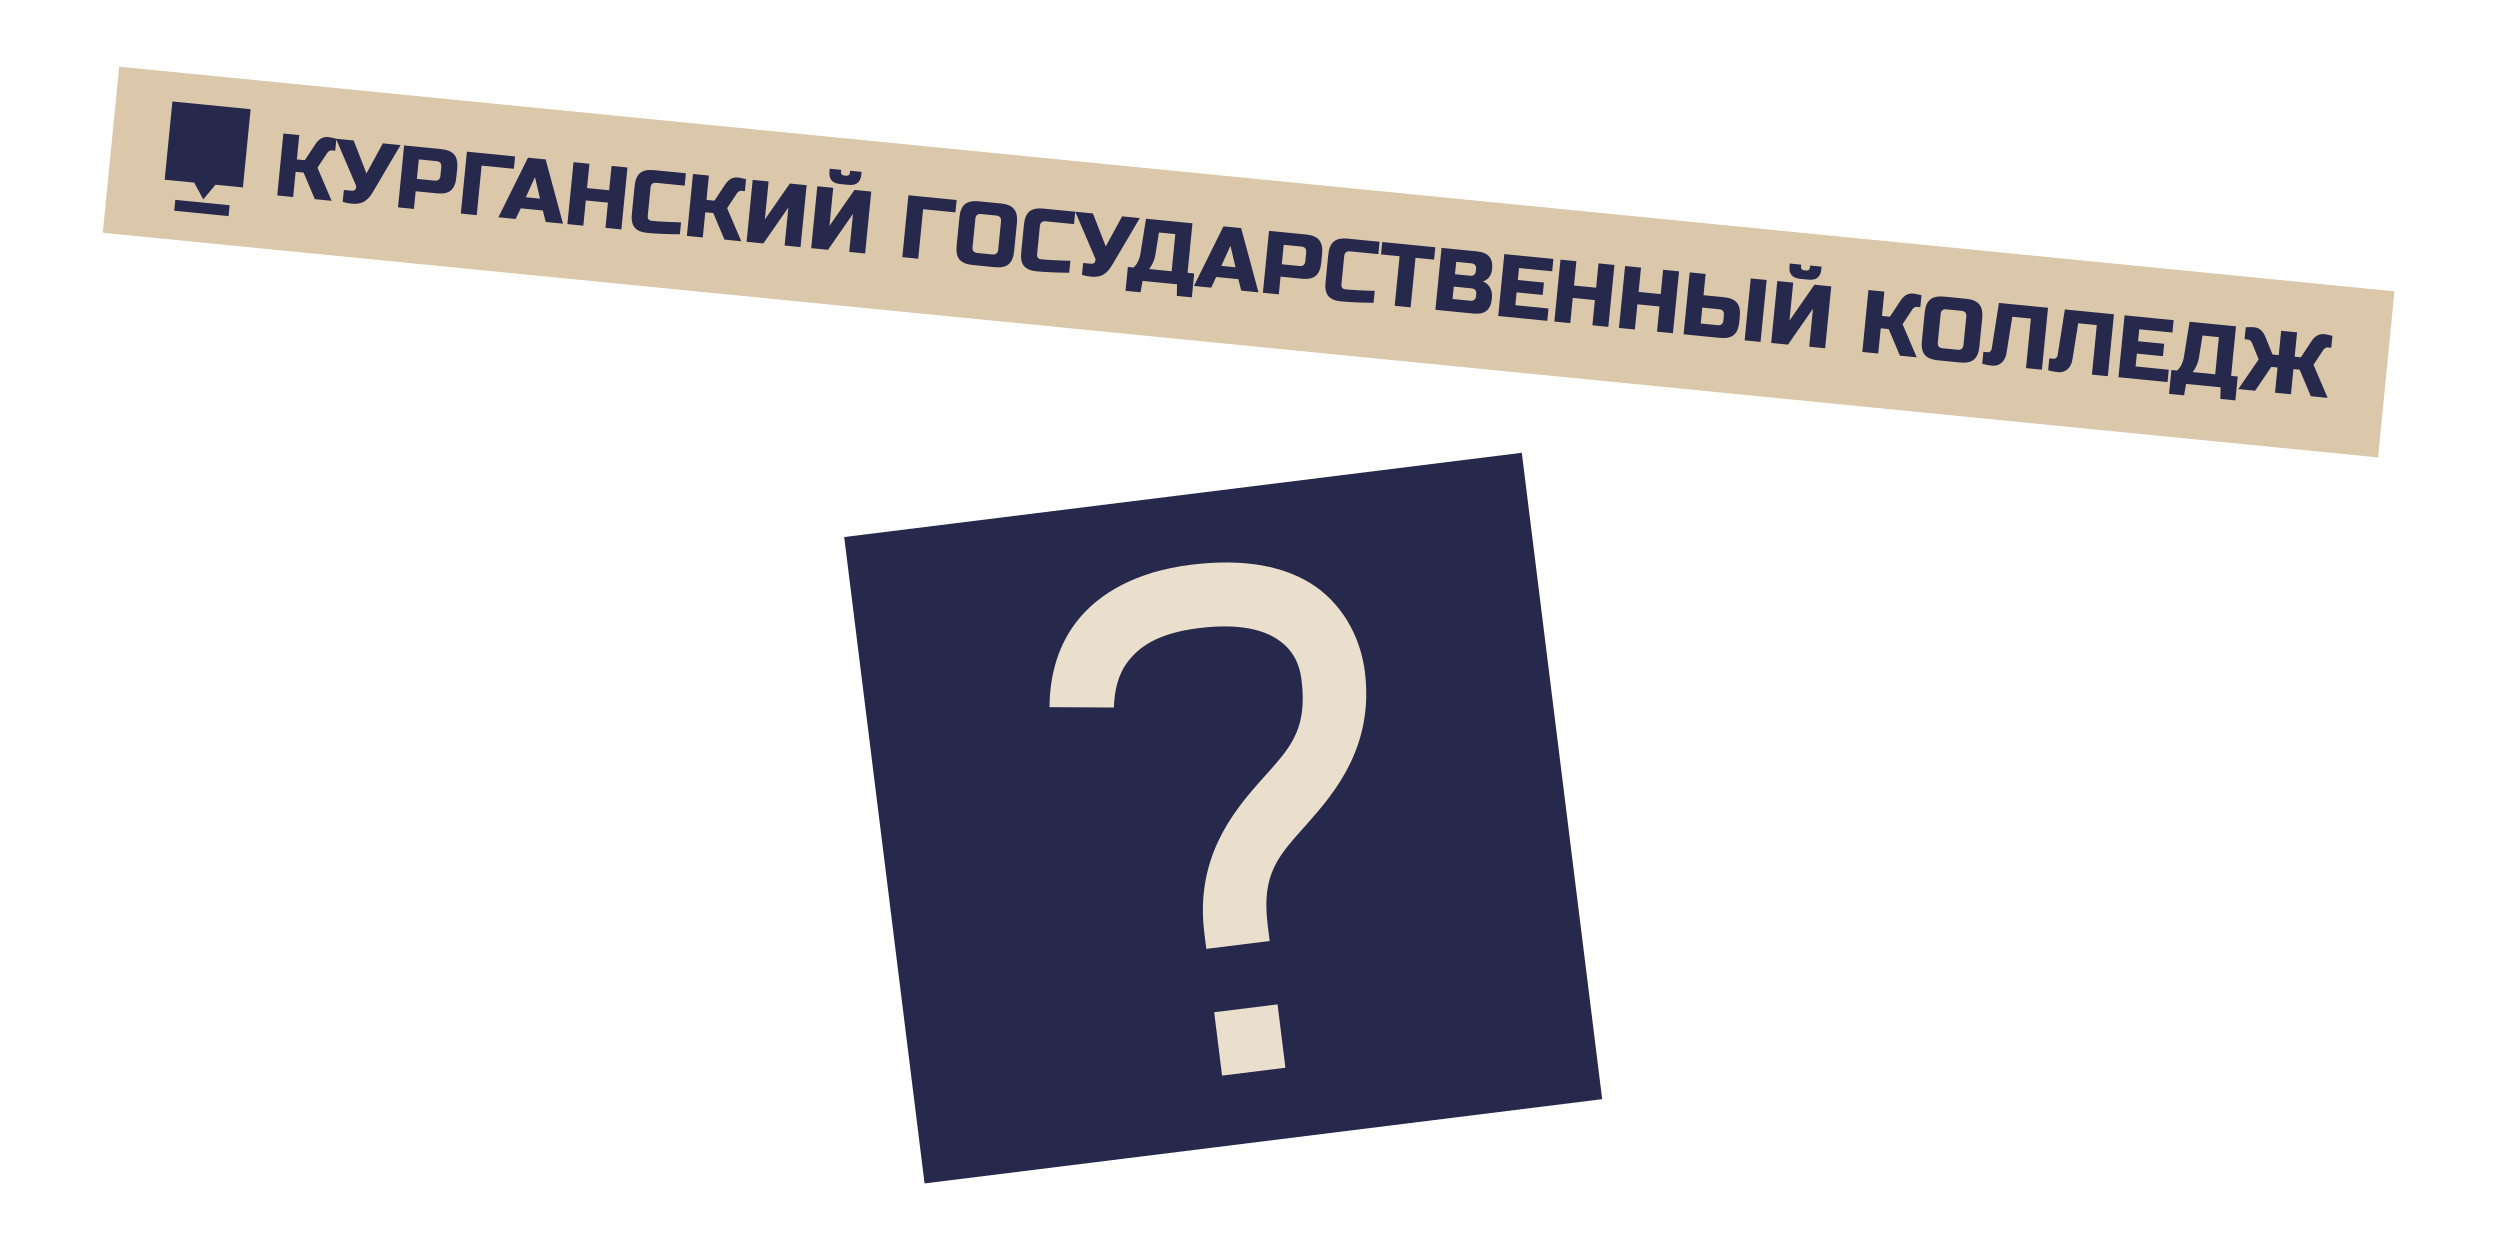
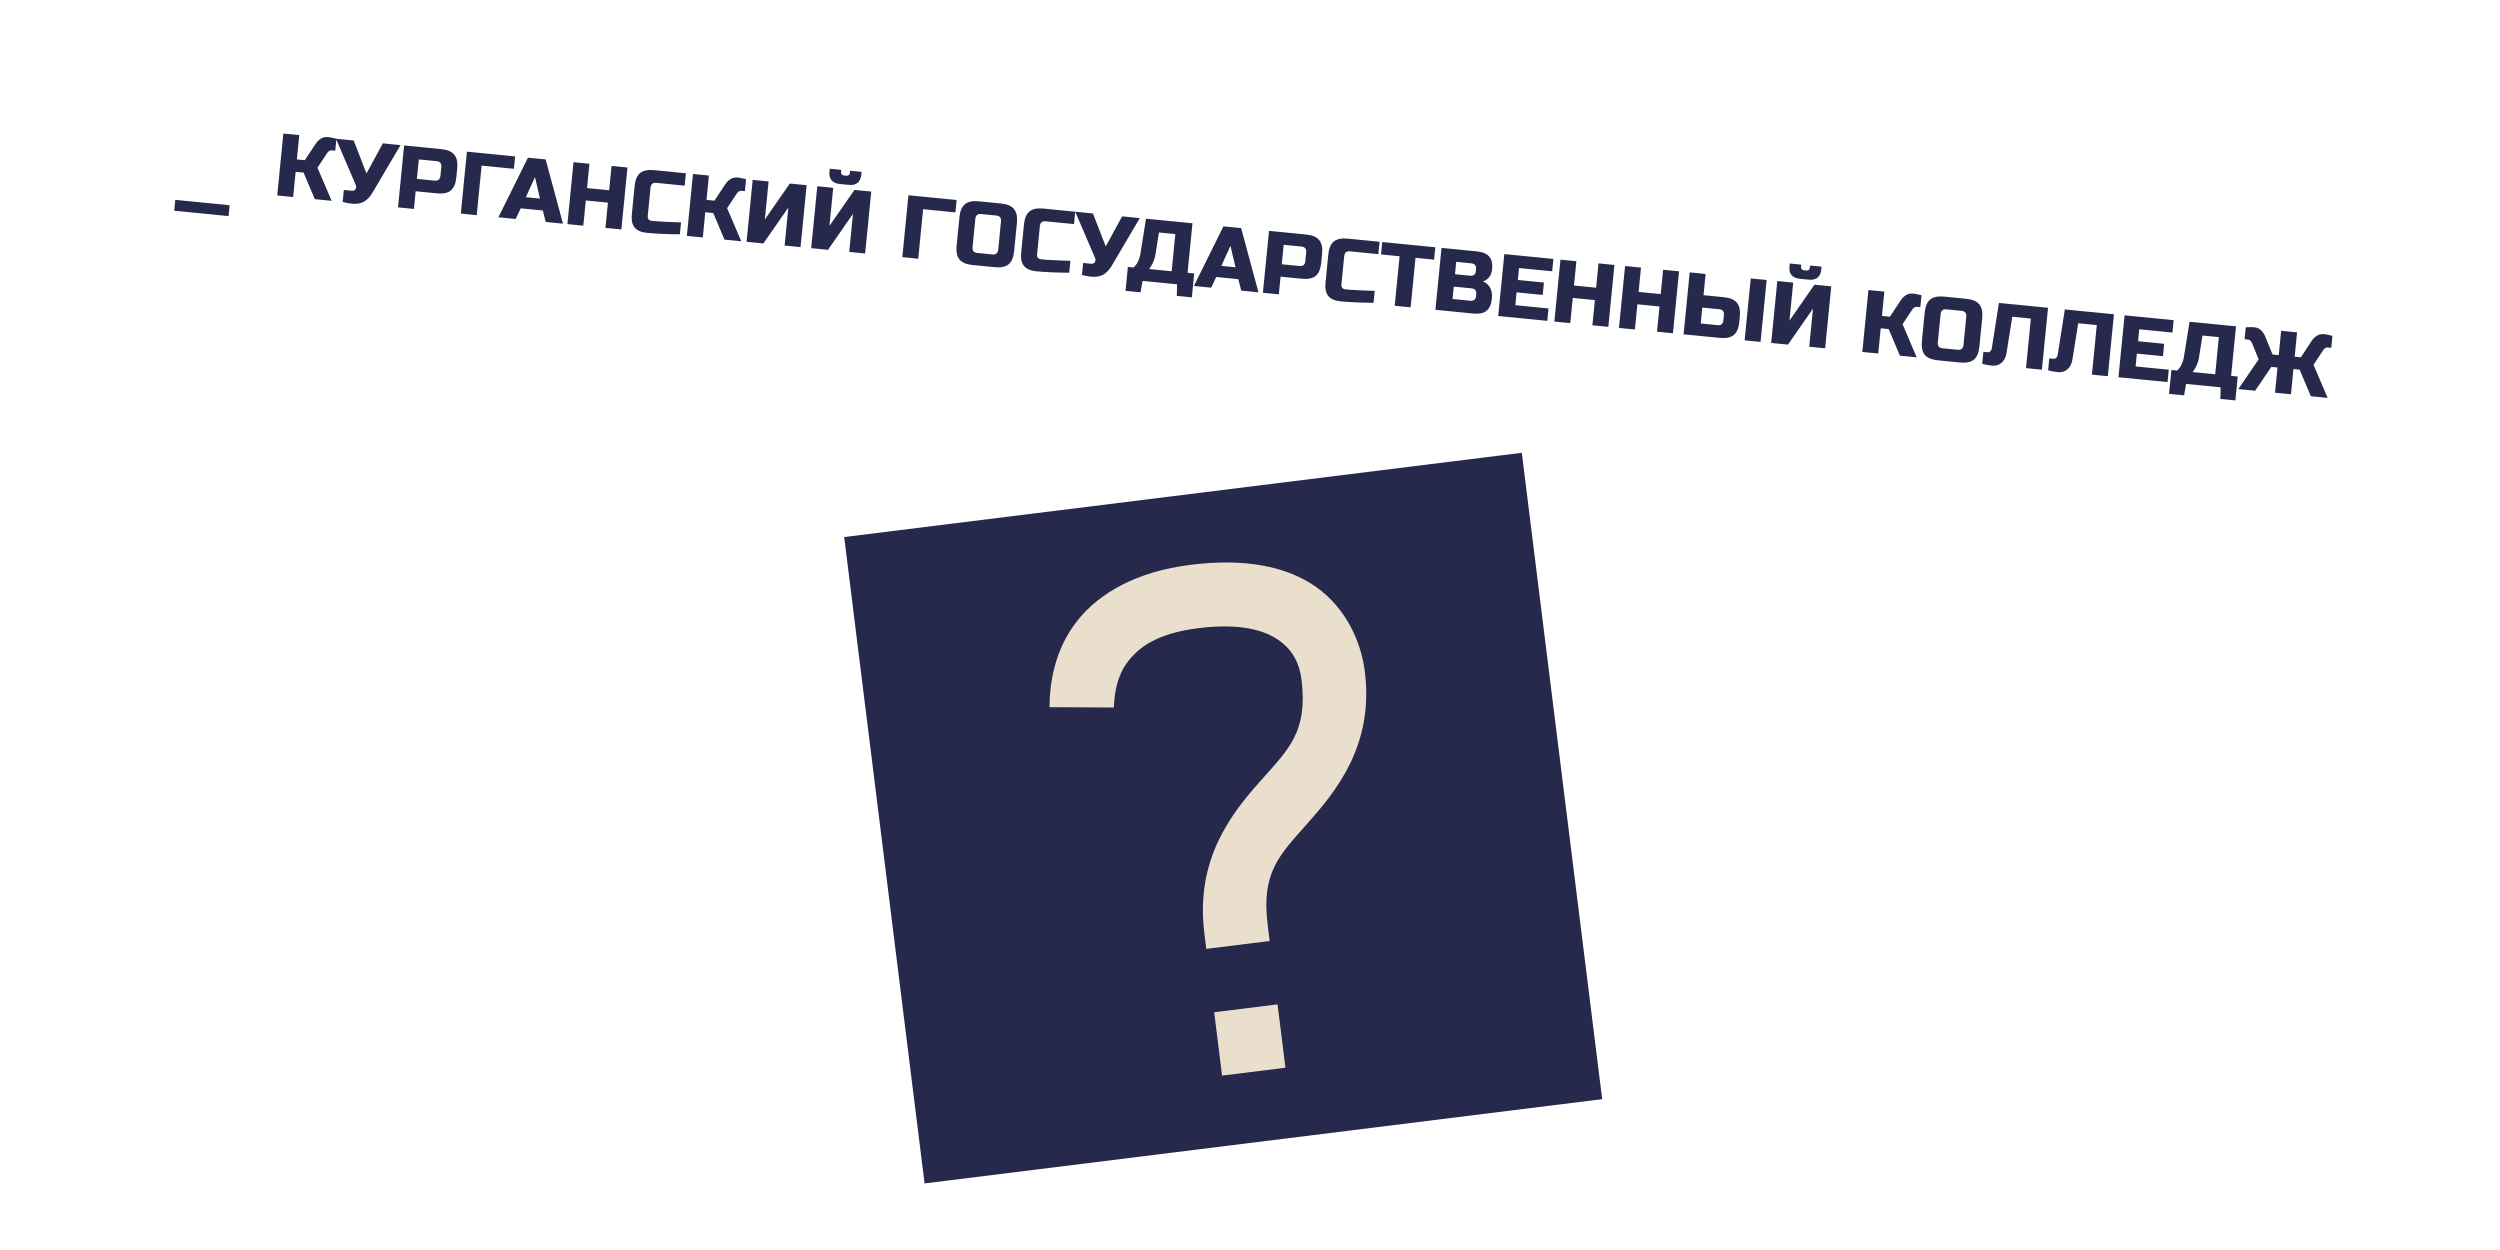
<svg xmlns="http://www.w3.org/2000/svg" width="900" height="450" viewBox="0 0 900 450" fill="none">
-   <rect width="823.087" height="60.093" transform="translate(42.904 24) rotate(5.639)" fill="#DBC8AB" />
  <g clip-path="url(#clip0_322_49)">
-     <path d="M90.228 39.316L62.065 36.534L59.283 64.698L69.91 65.747L73.18 71.793L77.57 66.504L87.447 67.479L90.228 39.316Z" fill="#26294C" />
    <line x1="62.914" y1="73.914" x2="82.472" y2="75.846" stroke="#26294C" stroke-width="3.931" />
  </g>
  <path d="M118.276 49.355C118.807 49.408 119.752 49.608 121.111 49.957L120.687 54.256L119.413 54.13C119.094 54.099 118.797 54.176 118.521 54.364C118.248 54.529 118.036 54.723 117.885 54.944L114.294 60.377L119.388 72.295L113.337 71.698L109.297 62.135L106.431 61.852L105.535 70.928L99.803 70.362L102.004 48.07L107.736 48.636L106.871 57.393L109.737 57.676L113.519 51.94C114.074 51.095 114.719 50.429 115.453 49.945C116.21 49.441 117.151 49.244 118.276 49.355ZM126.611 73.33C125.549 73.225 124.466 73.011 123.362 72.688L123.787 68.389L126.653 68.672C127.268 68.733 127.717 68.53 127.999 68.065C128.126 67.863 128.201 67.645 128.224 67.412C128.249 67.157 128.218 66.929 128.131 66.728L120.946 49.94L127.315 50.569L131.931 62.44L137.824 51.607L144.193 52.236L134.343 68.949C133.434 70.552 132.419 71.717 131.297 72.442C130.062 73.221 128.5 73.517 126.611 73.33ZM145.48 52.363L158.855 53.683C161.084 53.903 162.647 54.572 163.545 55.69C164.465 56.788 164.815 58.452 164.595 60.681L164.281 63.866C164.061 66.095 163.391 67.669 162.271 68.587C161.175 69.486 159.512 69.826 157.283 69.606L149.64 68.851L149.011 75.22L143.279 74.654L145.48 52.363ZM158.863 60.115C158.989 58.841 158.415 58.142 157.141 58.016L150.772 57.387L150.08 64.393L156.449 65.022C157.723 65.147 158.423 64.573 158.549 63.3L158.863 60.115ZM171.62 77.453L165.888 76.887L168.089 54.595L185.444 56.309L185.004 60.767L173.381 59.619L171.62 77.453ZM185.636 78.836L179.426 78.223L190.066 56.765L196.435 57.394L202.673 80.519L196.463 79.906L195.423 75.783L187.462 74.997L185.636 78.836ZM189.303 70.999L194.399 71.502L192.59 63.767L189.303 70.999ZM223.689 82.594L217.957 82.028L218.853 72.952L210.892 72.166L209.996 81.242L204.264 80.676L206.465 58.384L212.197 58.95L211.332 67.707L219.293 68.493L220.158 59.736L225.89 60.302L223.689 82.594ZM244.753 84.352C239.977 84.309 236.029 84.134 232.908 83.825C230.827 83.62 229.347 82.981 228.467 81.908C227.587 80.835 227.249 79.258 227.455 77.177L228.461 66.987C228.681 64.758 229.339 63.194 230.436 62.294C231.555 61.376 233.23 61.027 235.459 61.247L246.923 62.379L246.483 66.837L236.292 65.831C235.019 65.705 234.319 66.279 234.193 67.553L233.187 77.743C233.139 78.232 233.238 78.638 233.484 78.963C233.754 79.268 234.112 79.443 234.558 79.487C235.004 79.531 235.492 79.579 236.023 79.631C236.556 79.662 237.11 79.696 237.685 79.731C238.261 79.766 238.836 79.802 239.411 79.837C240.008 79.875 240.766 79.907 241.685 79.933C242.625 79.962 243.79 80.001 245.178 80.053L244.753 84.352ZM265.747 63.916C266.278 63.968 267.222 64.169 268.581 64.517L268.157 68.816L266.883 68.691C266.565 68.659 266.268 68.737 265.992 68.924C265.718 69.09 265.506 69.284 265.356 69.504L261.765 74.938L266.858 86.856L260.808 86.259L256.768 76.695L253.902 76.412L253.005 85.488L247.273 84.922L249.474 62.631L255.206 63.197L254.342 71.954L257.208 72.237L260.99 66.501C261.545 65.655 262.189 64.99 262.923 64.505C263.68 64.001 264.622 63.805 265.747 63.916ZM288.188 88.962L282.456 88.396L283.808 74.703L274.813 87.641L268.763 87.044L270.964 64.752L276.696 65.318L275.344 79.012L284.339 66.073L290.389 66.67L288.188 88.962ZM305.718 90.693L307.07 76.999L298.075 89.938L292.025 89.341L294.225 67.049L299.958 67.615L298.606 81.309L307.6 68.37L313.651 68.967L311.45 91.259L305.718 90.693ZM302.344 66.243C299.584 65.971 298.34 64.454 298.613 61.694L298.707 60.739L302.847 61.148L302.768 61.944C302.737 62.262 302.817 62.538 303.008 62.772C303.2 63.005 303.455 63.137 303.773 63.169L304.728 63.263C305.047 63.294 305.323 63.214 305.556 63.023C305.789 62.832 305.922 62.577 305.953 62.258L306.032 61.462L310.171 61.871L310.077 62.826C309.805 65.586 308.288 66.83 305.529 66.558L302.344 66.243ZM330.566 93.146L324.834 92.58L327.035 70.289L344.39 72.002L343.95 76.461L332.327 75.313L330.566 93.146ZM360.36 79.689C360.486 78.415 359.912 77.715 358.638 77.589L353.224 77.055C351.95 76.929 351.251 77.503 351.125 78.777L350.119 88.967C349.993 90.241 350.567 90.941 351.841 91.067L357.254 91.601C358.528 91.727 359.228 91.153 359.354 89.879L360.36 79.689ZM365.086 90.445C364.866 92.674 364.196 94.248 363.076 95.166C361.98 96.066 360.317 96.405 358.088 96.185L350.127 95.399C347.897 95.179 346.323 94.52 345.402 93.421C344.505 92.304 344.166 90.63 344.386 88.401L345.393 78.211C345.613 75.982 346.271 74.417 347.367 73.518C348.487 72.6 350.161 72.251 352.391 72.471L360.352 73.257C362.581 73.477 364.144 74.146 365.041 75.263C365.962 76.362 366.312 78.025 366.092 80.255L365.086 90.445ZM384.916 98.191C380.139 98.148 376.191 97.973 373.07 97.665C370.99 97.459 369.509 96.82 368.629 95.747C367.749 94.674 367.411 93.097 367.617 91.016L368.623 80.826C368.843 78.597 369.501 77.033 370.598 76.133C371.717 75.215 373.392 74.866 375.621 75.086L387.085 76.218L386.645 80.676L376.455 79.67C375.181 79.544 374.481 80.118 374.355 81.392L373.349 91.582C373.301 92.071 373.4 92.477 373.647 92.802C373.917 93.107 374.275 93.282 374.72 93.326C375.166 93.37 375.655 93.418 376.185 93.47C376.718 93.501 377.272 93.535 377.847 93.57C378.423 93.606 378.998 93.641 379.573 93.676C380.17 93.714 380.928 93.746 381.847 93.772C382.787 93.801 383.952 93.841 385.34 93.892L384.916 98.191ZM392.754 99.608C391.693 99.503 390.61 99.289 389.505 98.966L389.93 94.667L392.796 94.95C393.412 95.01 393.86 94.808 394.142 94.343C394.269 94.141 394.344 93.923 394.367 93.69C394.393 93.435 394.362 93.207 394.274 93.005L387.089 76.218L393.458 76.847L398.074 88.718L403.967 77.885L410.336 78.513L400.486 95.227C399.577 96.83 398.562 97.995 397.44 98.72C396.206 99.499 394.644 99.795 392.754 99.608ZM412.569 78.734L429.287 80.385L427.527 98.218L429.915 98.454L429.066 107.052L423.652 106.517L423.743 102.346L411.323 101.12L410.596 105.228L405.182 104.694L406.031 96.096L408.101 96.3C408.786 95.66 409.32 94.92 409.703 94.079C410.11 93.218 410.37 92.43 410.484 91.712L412.569 78.734ZM421.795 97.652L423.115 84.277L417.224 83.695L415.96 91.609C415.769 92.898 415.321 94.172 414.618 95.432C414.33 95.961 414.015 96.434 413.674 96.85L421.795 97.652ZM436.012 103.558L429.802 102.944L440.442 81.486L446.811 82.115L453.049 105.24L446.839 104.627L445.799 100.504L437.838 99.718L436.012 103.558ZM439.68 95.72L444.775 96.223L442.966 88.488L439.68 95.72ZM456.841 83.105L470.216 84.426C472.445 84.646 474.008 85.315 474.906 86.432C475.826 87.531 476.176 89.195 475.956 91.424L475.642 94.608C475.422 96.837 474.752 98.411 473.632 99.33C472.536 100.229 470.873 100.568 468.644 100.348L461.001 99.594L460.372 105.963L454.64 105.397L456.841 83.105ZM470.224 90.858C470.35 89.584 469.776 88.884 468.502 88.758L462.133 88.129L461.441 95.135L467.81 95.764C469.084 95.89 469.784 95.316 469.91 94.042L470.224 90.858ZM494.477 109.009C489.7 108.966 485.752 108.79 482.631 108.482C480.551 108.277 479.07 107.637 478.19 106.564C477.31 105.491 476.972 103.915 477.178 101.834L478.184 91.644C478.404 89.415 479.062 87.85 480.159 86.951C481.278 86.033 482.953 85.683 485.182 85.903L496.646 87.035L496.206 91.494L486.016 90.488C484.742 90.362 484.042 90.936 483.916 92.21L482.91 102.4C482.862 102.888 482.961 103.295 483.208 103.619C483.478 103.925 483.836 104.099 484.281 104.143C484.727 104.187 485.216 104.236 485.746 104.288C486.279 104.319 486.833 104.352 487.408 104.388C487.984 104.423 488.559 104.458 489.134 104.494C489.731 104.531 490.489 104.563 491.408 104.59C492.348 104.618 493.513 104.658 494.901 104.709L494.477 109.009ZM507.824 110.648L502.092 110.082L503.853 92.249L497.165 91.588L497.605 87.13L516.712 89.017L516.272 93.475L509.585 92.815L507.824 110.648ZM518.945 89.237L531.683 90.495C533.764 90.7 535.245 91.329 536.128 92.381C537.012 93.411 537.359 94.892 537.168 96.824C537.042 98.098 536.663 99.111 536.032 99.864C535.402 100.594 534.668 101.079 533.83 101.318C535.504 101.955 536.558 103.217 536.994 105.103C537.141 105.782 537.172 106.557 537.086 107.428C536.88 109.508 536.241 110.989 535.168 111.869C534.095 112.749 532.518 113.086 530.438 112.881L516.744 111.529L518.945 89.237ZM531.448 105.906C531.574 104.633 531 103.933 529.726 103.807L523.357 103.178L522.917 107.636L529.286 108.265C530.559 108.391 531.259 107.817 531.385 106.543L531.448 105.906ZM531.373 96.895C531.499 95.621 530.925 94.922 529.651 94.796L524.237 94.261L523.797 98.72L529.211 99.254C530.484 99.38 531.184 98.806 531.31 97.532L531.373 96.895ZM557.027 115.506L539.353 113.761L541.554 91.469L559.228 93.215L558.788 97.673L546.846 96.494L546.422 100.793L555.816 101.72L555.376 106.179L545.981 105.251L545.525 109.869L557.467 111.048L557.027 115.506ZM578.993 117.675L573.261 117.109L574.157 108.033L566.196 107.247L565.299 116.323L559.567 115.757L561.768 93.465L567.5 94.031L566.636 102.789L574.597 103.575L575.462 94.817L581.194 95.383L578.993 117.675ZM602.255 119.972L596.523 119.406L597.419 110.33L589.457 109.544L588.561 118.62L582.829 118.054L585.03 95.762L590.762 96.328L589.898 105.086L597.859 105.872L598.724 97.114L604.456 97.68L602.255 119.972ZM613.27 106.268L620.594 106.991C622.823 107.211 624.386 107.88 625.283 108.997C626.204 110.096 626.554 111.76 626.334 113.989L626.145 115.899C625.925 118.129 625.255 119.702 624.136 120.621C623.039 121.52 621.377 121.86 619.148 121.64L606.091 120.351L608.292 98.059L614.024 98.625L613.27 106.268ZM633.796 123.086L628.064 122.52L630.265 100.228L635.997 100.794L633.796 123.086ZM620.602 113.423C620.728 112.149 620.154 111.449 618.88 111.323L612.829 110.726L612.263 116.458L618.314 117.056C619.588 117.181 620.288 116.607 620.413 115.334L620.602 113.423ZM651.319 124.816L652.671 111.123L643.676 124.061L637.625 123.464L639.826 101.172L645.558 101.738L644.206 115.432L653.201 102.493L659.252 103.09L657.051 125.382L651.319 124.816ZM647.945 100.366C645.185 100.094 643.941 98.578 644.214 95.818L644.308 94.862L648.448 95.271L648.369 96.067C648.338 96.386 648.418 96.662 648.609 96.895C648.8 97.128 649.055 97.26 649.374 97.292L650.329 97.386C650.648 97.418 650.923 97.338 651.157 97.146C651.39 96.955 651.522 96.7 651.554 96.382L651.632 95.585L655.772 95.994L655.678 96.95C655.405 99.71 653.889 100.953 651.129 100.681L647.945 100.366ZM688.908 105.697C689.439 105.749 690.384 105.95 691.743 106.298L691.318 110.598L690.044 110.472C689.726 110.44 689.429 110.518 689.153 110.705C688.879 110.871 688.667 111.065 688.517 111.286L684.926 116.719L690.019 128.637L683.969 128.04L679.929 118.477L677.063 118.194L676.167 127.269L670.434 126.704L672.635 104.412L678.368 104.978L677.503 113.735L680.369 114.018L684.151 108.282C684.706 107.437 685.35 106.771 686.084 106.286C686.842 105.782 687.783 105.586 688.908 105.697ZM707.858 113.999C707.983 112.725 707.409 112.026 706.136 111.9L700.722 111.365C699.448 111.24 698.748 111.814 698.623 113.087L697.616 123.278C697.491 124.552 698.065 125.251 699.338 125.377L704.752 125.912C706.026 126.037 706.726 125.463 706.851 124.19L707.858 113.999ZM712.584 124.756C712.363 126.985 711.694 128.559 710.574 129.477C709.478 130.376 707.815 130.716 705.586 130.496L697.624 129.71C695.395 129.49 693.82 128.83 692.9 127.732C692.003 126.614 691.664 124.941 691.884 122.712L692.89 112.521C693.11 110.292 693.769 108.728 694.865 107.829C695.985 106.91 697.659 106.561 699.888 106.781L707.85 107.567C710.079 107.787 711.642 108.456 712.539 109.574C713.46 110.672 713.81 112.336 713.59 114.565L712.584 124.756ZM722.329 127.165C722.072 128.683 721.464 129.845 720.506 130.651C719.549 131.435 718.434 131.764 717.16 131.639C715.887 131.513 714.698 131.288 713.593 130.965L714.018 126.666L715.451 126.807C715.854 126.847 716.197 126.742 716.479 126.491C716.782 126.242 716.964 125.917 717.025 125.516L719.616 109.051L737.29 110.796L735.089 133.087L729.357 132.521L731.117 114.688L724.43 114.028L722.329 127.165ZM746.057 129.508C745.8 131.026 745.193 132.188 744.234 132.993C743.278 133.778 742.163 134.107 740.889 133.981C739.615 133.856 738.426 133.631 737.322 133.308L737.746 129.009L739.179 129.15C739.583 129.19 739.925 129.084 740.207 128.834C740.511 128.585 740.693 128.26 740.754 127.859L743.344 111.393L761.018 113.138L758.817 135.43L753.085 134.864L754.846 117.031L748.158 116.371L746.057 129.508ZM780.316 137.553L762.642 135.808L764.843 113.516L782.517 115.261L782.077 119.72L770.135 118.54L769.711 122.84L779.105 123.767L778.665 128.225L769.271 127.298L768.815 131.915L780.757 133.095L780.316 137.553ZM788.242 115.826L804.961 117.477L803.2 135.31L805.588 135.546L804.739 144.144L799.326 143.61L799.416 139.439L786.996 138.212L786.269 142.321L780.856 141.786L781.704 133.188L783.774 133.392C784.459 132.753 784.993 132.012 785.376 131.171C785.783 130.311 786.043 129.522 786.157 128.804L788.242 115.826ZM797.468 134.745L798.788 121.37L792.897 120.788L791.633 128.702C791.442 129.991 790.994 131.265 790.291 132.525C790.003 133.054 789.689 133.526 789.347 133.943L797.468 134.745ZM836.846 120.304C837.377 120.356 838.322 120.557 839.681 120.905L839.256 125.204L837.982 125.079C837.664 125.047 837.367 125.125 837.091 125.312C836.817 125.478 836.605 125.672 836.455 125.892L832.864 131.326L837.957 143.244L831.907 142.647L827.867 133.083L825.638 132.863L824.742 141.939L819.009 141.373L819.906 132.297L817.676 132.077L811.844 140.666L805.794 140.068L813.12 129.376L810.66 123.346C810.556 123.1 810.386 122.868 810.15 122.652C809.916 122.415 809.64 122.28 809.322 122.249L808.048 122.123L808.472 117.824C809.873 117.748 810.839 117.736 811.37 117.788C812.495 117.9 813.369 118.275 813.992 118.916C814.638 119.537 815.151 120.316 815.53 121.254L818.117 127.619L820.346 127.839L821.21 119.082L826.943 119.648L826.078 128.405L828.307 128.625L832.089 122.889C832.644 122.043 833.289 121.378 834.022 120.893C834.78 120.389 835.721 120.193 836.846 120.304Z" fill="#26294C" />
  <rect width="245.822" height="234.492" transform="translate(303.904 193.335) rotate(-7.089)" fill="#26294C" />
  <path d="M428.656 203.322C409.268 205.733 395.635 213.45 387.646 223.708C379.657 233.967 377.882 245.769 377.819 254.578L400.997 254.707C401.201 248.891 402.316 242.962 406.111 238.089C409.906 233.216 416.21 228.032 431.492 226.131C446.547 224.259 455.212 226.887 460.285 230.426C465.357 233.964 467.806 238.756 468.543 244.686C470.898 263.618 463.795 269.829 453.638 281.283C443.481 292.737 430.242 309.208 433.561 335.895L434.27 341.597L457.08 338.761L456.37 333.058C454.016 314.126 460.435 308.001 470.591 296.546C480.748 285.092 494.671 268.537 491.353 241.85C489.991 230.901 484.582 219.066 473.896 211.362C462.981 203.686 447.816 200.939 428.656 203.322ZM437.106 364.407L439.943 387.216L462.752 384.38L459.916 361.57L437.106 364.407Z" fill="#EADFCC" />
  <defs>
    <clipPath id="clip0_322_49">
      <rect width="29.087" height="40.092" fill="white" transform="translate(61.826 35.917) rotate(5.64)" />
    </clipPath>
  </defs>
</svg>